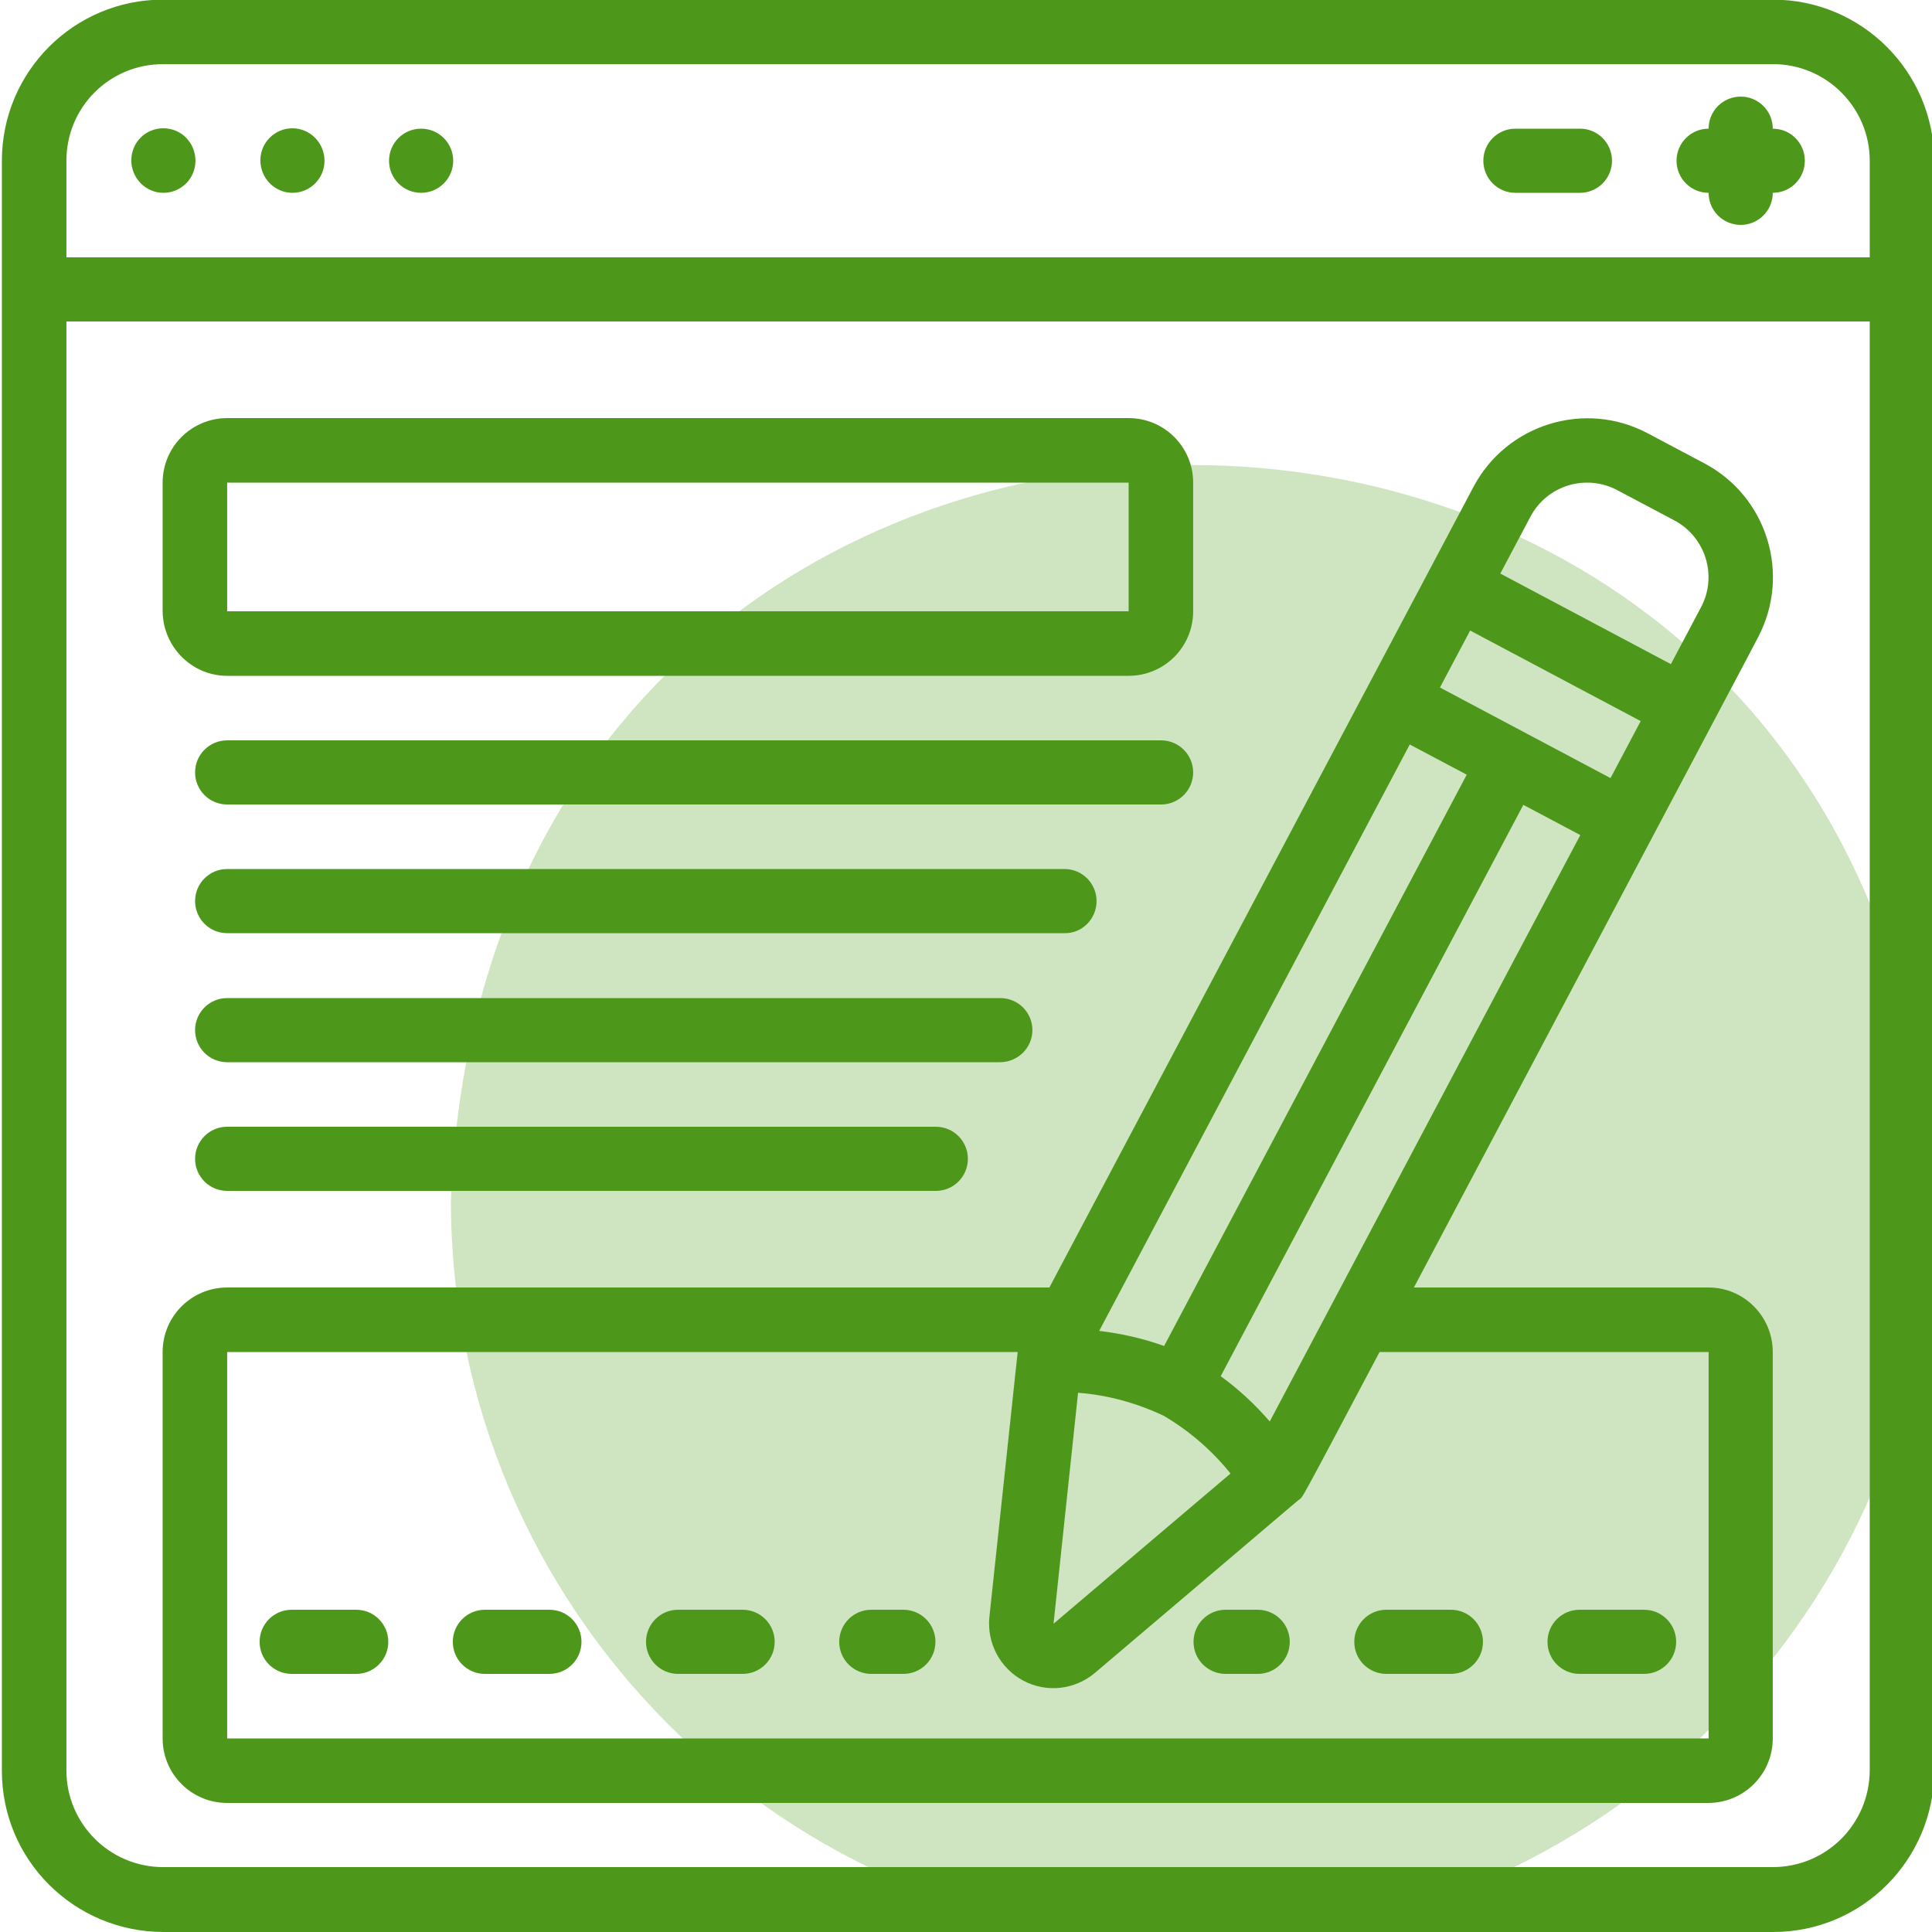
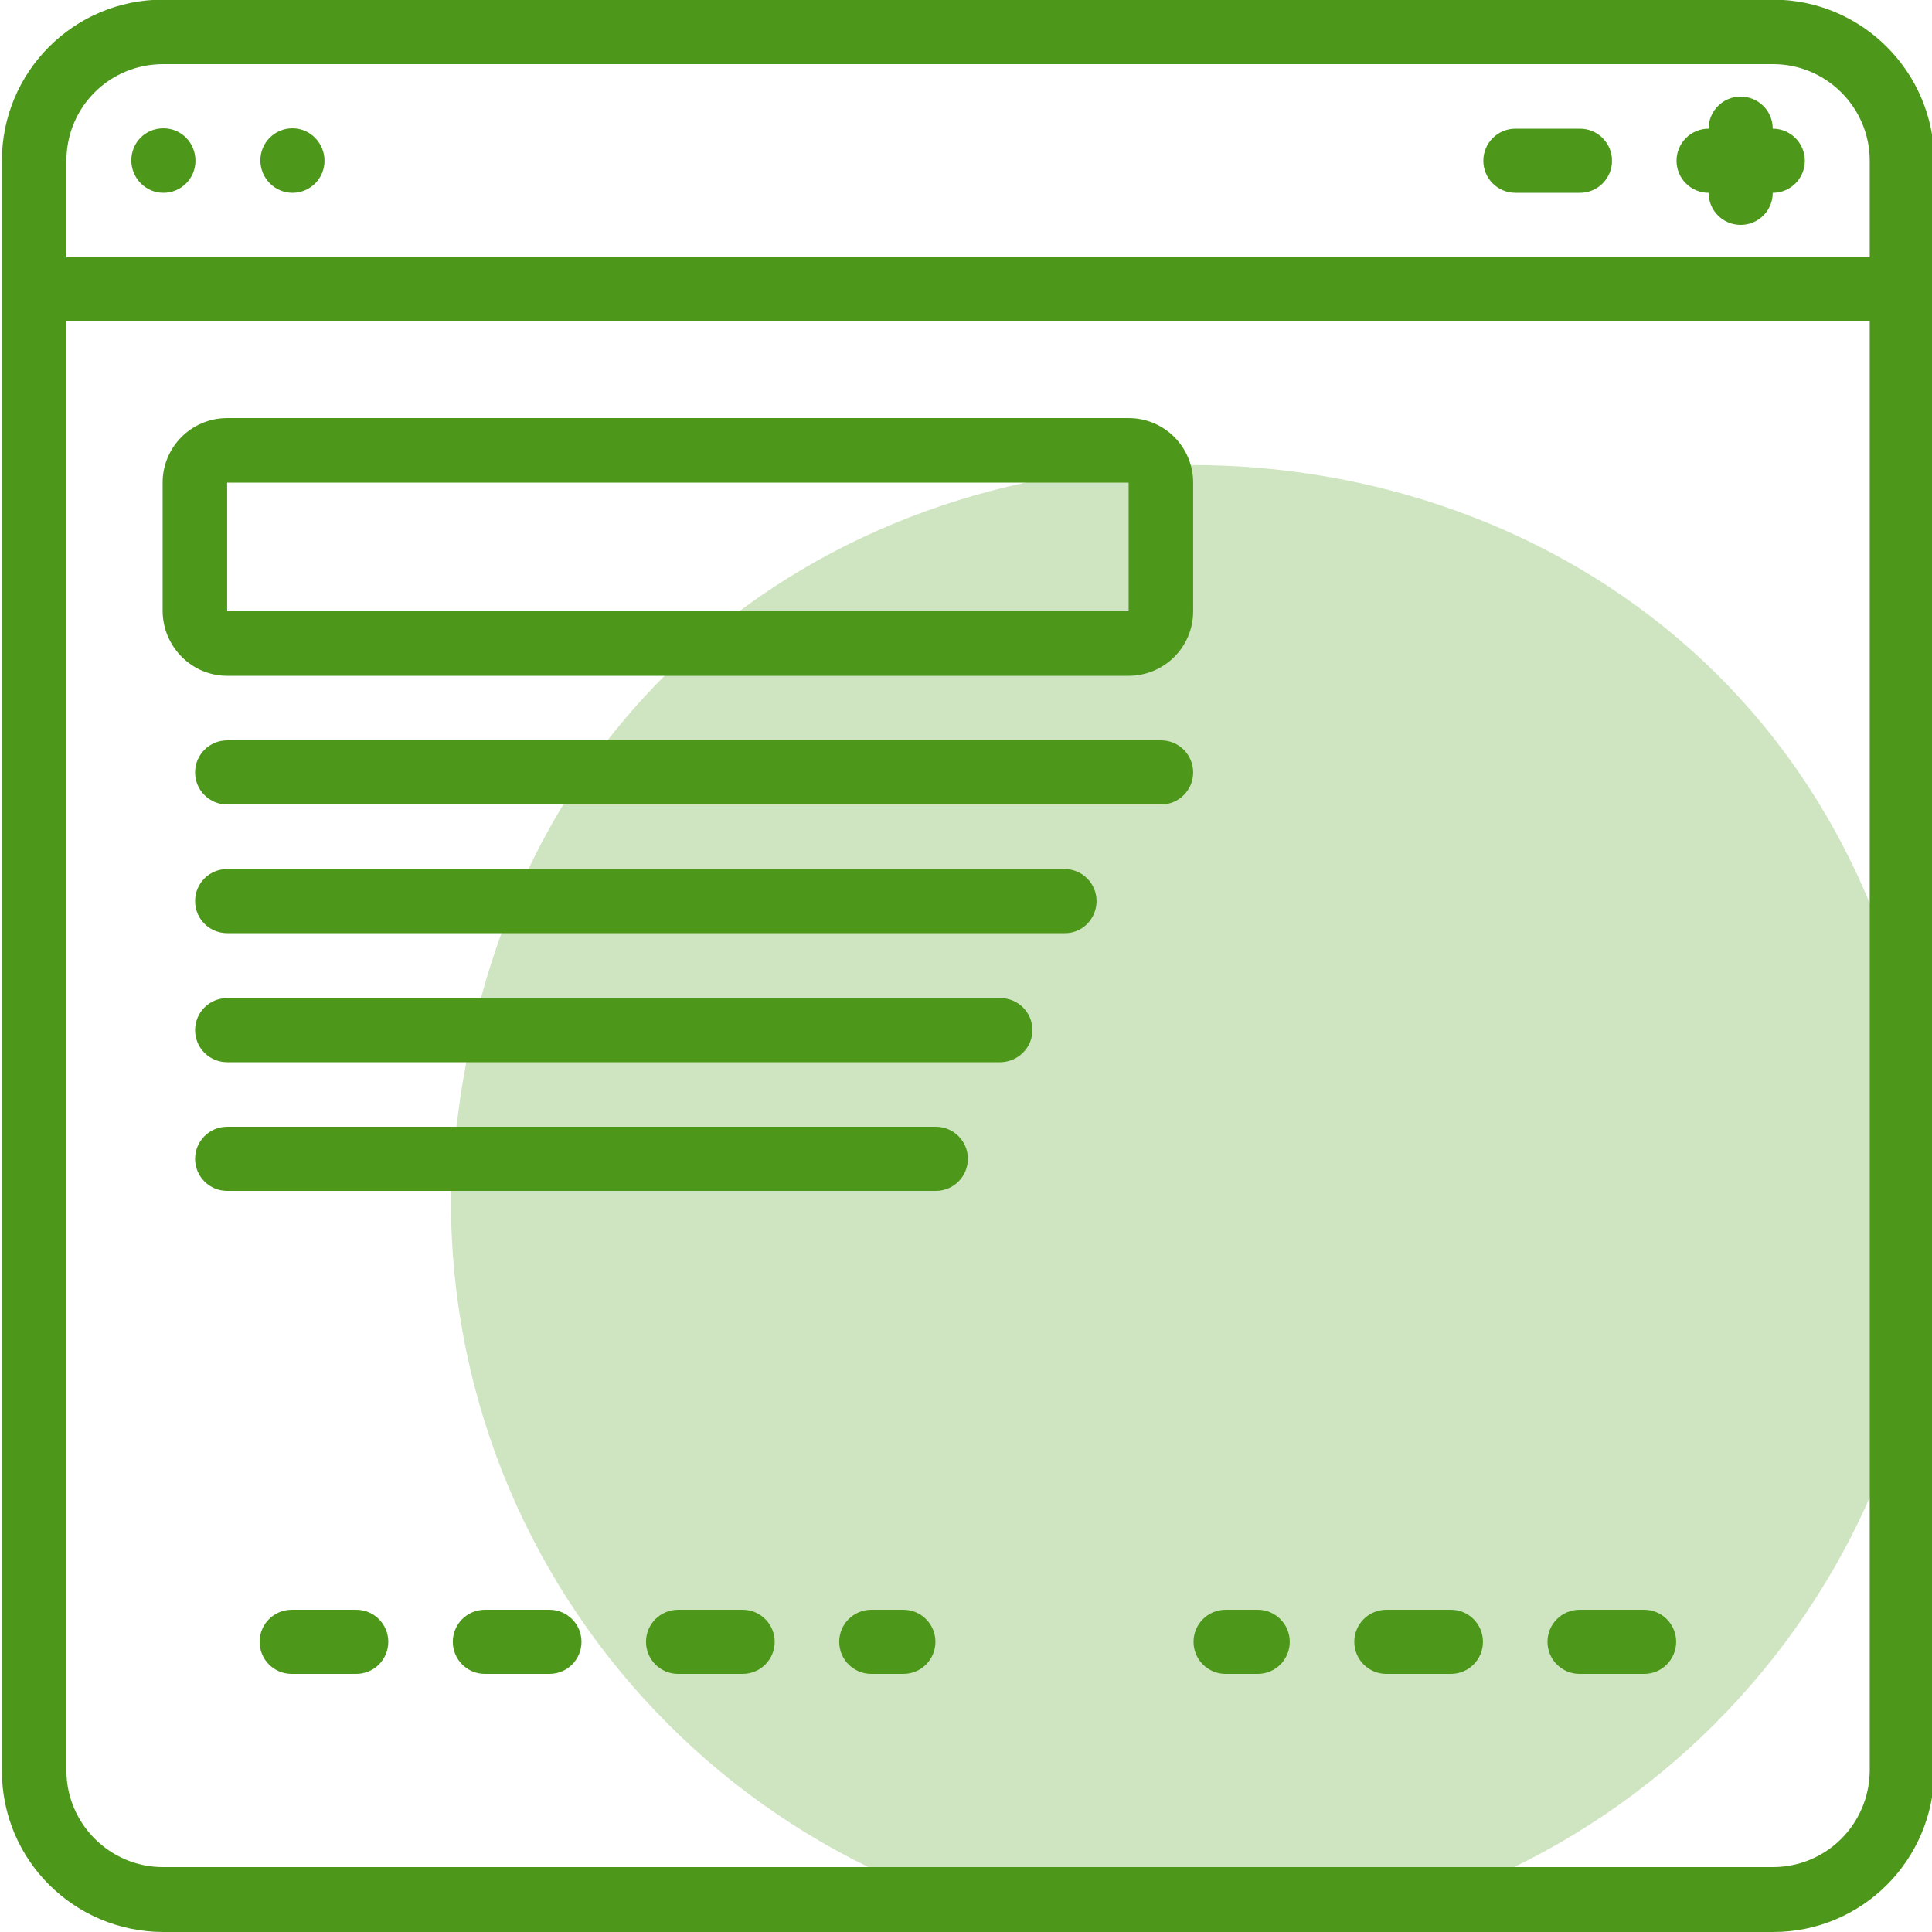
<svg xmlns="http://www.w3.org/2000/svg" version="1.1" id="Layer_3" x="0px" y="0px" viewBox="0 0 512 512" style="enable-background:new 0 0 512 512;" xml:space="preserve">
  <style type="text/css">
	.st0{fill-rule:evenodd;clip-rule:evenodd;fill:#CFE5C1;}
	.st1{fill:#4D981B;}
</style>
  <path class="st0" d="M315.7,514.5c108.1,0,196.3-88.2,196.3-196.3c-10-260-382.5-259.9-392.5,0C119.5,426.4,207.6,514.5,315.7,514.5  L315.7,514.5z" />
  <g id="_x30_23---Sign-Form">
-     <path id="Shape" class="st1" d="M111.6,51.1c4.7,0,8.5-3.8,8.5-8.5s-3.8-8.5-8.5-8.5s-8.5,3.8-8.5,8.5S106.9,51.1,111.6,51.1z" />
    <path id="Shape_1_" class="st1" d="M77.5,51.1c4.7,0,8.5-3.8,8.5-8.5S82.2,34,77.5,34S69,37.8,69,42.5S72.8,51.1,77.5,51.1z" />
    <path id="Shape_2_" class="st1" d="M43.3,51.1c4.7,0,8.5-3.8,8.5-8.5S48.1,34,43.3,34s-8.5,3.8-8.5,8.5S38.6,51.1,43.3,51.1z" />
    <path id="Shape_3_" class="st1" d="M469.8-0.1H43.2C19.6-0.1,0.5,19,0.5,42.6v426.7c0,23.6,19.1,42.6,42.7,42.7h426.7   c23.6,0,42.6-19.1,42.7-42.7V42.6C512.5,19,493.4-0.1,469.8-0.1z M43.2,17h426.7c14.1,0,25.6,11.5,25.6,25.6v25.6H17.6V42.6   C17.6,28.4,29,17,43.2,17z M469.8,494.8H43.2c-14.1,0-25.6-11.5-25.6-25.6v-384h477.9v384C495.4,483.4,484,494.8,469.8,494.8z" />
    <path id="Shape_4_" class="st1" d="M452.8,51.1c0,4.7,3.8,8.5,8.5,8.5s8.5-3.8,8.5-8.5c4.7,0,8.5-3.8,8.5-8.5s-3.8-8.5-8.5-8.5   c0-4.7-3.8-8.5-8.5-8.5s-8.5,3.8-8.5,8.5c-4.7,0-8.5,3.8-8.5,8.5S448.1,51.1,452.8,51.1z" />
    <path id="Shape_5_" class="st1" d="M401.6,51.1h17.1c4.7,0,8.5-3.8,8.5-8.5s-3.8-8.5-8.5-8.5h-17.1c-4.7,0-8.5,3.8-8.5,8.5   S396.9,51.1,401.6,51.1z" />
    <path id="Shape_6_" class="st1" d="M60.2,179.1h238.9c9.4,0,17.1-7.6,17.1-17.1v-34.1c0-9.4-7.6-17.1-17.1-17.1H60.2   c-9.4,0-17.1,7.6-17.1,17.1V162C43.2,171.4,50.8,179.1,60.2,179.1z M60.2,127.9h238.9V162H60.2V127.9z" />
    <path id="Shape_7_" class="st1" d="M316.2,204.7c0-4.7-3.8-8.5-8.5-8.5H60.2c-4.7,0-8.5,3.8-8.5,8.5s3.8,8.5,8.5,8.5h247.5   C312.4,213.2,316.2,209.4,316.2,204.7z" />
    <path id="Shape_8_" class="st1" d="M290.6,238.8c0-4.7-3.8-8.5-8.5-8.5H60.2c-4.7,0-8.5,3.8-8.5,8.5s3.8,8.5,8.5,8.5h221.9   C286.8,247.4,290.6,243.5,290.6,238.8z" />
    <path id="Shape_9_" class="st1" d="M273.6,273c0-4.7-3.8-8.5-8.5-8.5H60.2c-4.7,0-8.5,3.8-8.5,8.5s3.8,8.5,8.5,8.5H265   C269.7,281.5,273.6,277.7,273.6,273z" />
    <path id="Shape_10_" class="st1" d="M60.2,298.6c-4.7,0-8.5,3.8-8.5,8.5s3.8,8.5,8.5,8.5H248c4.7,0,8.5-3.8,8.5-8.5   s-3.8-8.5-8.5-8.5H60.2z" />
-     <path id="Shape_11_" class="st1" d="M452.8,341.2h-78.1c127.5-240.8,78-147.3,91.2-172.3c8.8-16.7,2.4-37.3-14.2-46.1l-15.1-8   c-16.6-8.8-37.3-2.4-46.1,14.2C255,384.8,283.7,330.6,278.1,341.2H60.2c-9.4,0-17.1,7.6-17.1,17.1v102.4c0,9.4,7.6,17.1,17.1,17.1   h392.5c9.4,0,17.1-7.6,17.1-17.1V358.3C469.8,348.9,462.2,341.2,452.8,341.2z M373.6,197.3l15.1,8l-80.2,151.4   c-5.6-2-11.3-3.3-17.2-4L373.6,197.3z M389.6,167.1l45.2,24l-8,15.1l-45.2-24L389.6,167.1z M285.7,369.1c7.9,0.6,15.5,2.7,22.7,6.1   c6.8,4,12.8,9.2,17.7,15.3l-46.9,39.8L285.7,369.1z M336.5,376.7c-3.9-4.5-8.2-8.5-13-12l80.2-151.4l15.1,8   C407.5,242.5,347.8,355.4,336.5,376.7L336.5,376.7z M428.6,129.9l15.1,8c8.3,4.4,11.5,14.7,7.1,23l-8,15.1l-45.2-24l8-15.1   C410,128.6,420.3,125.5,428.6,129.9L428.6,129.9z M452.8,460.7H60.2V358.3h209.5c-3.2,29.6,5-46.8-7.5,70.2   c-0.7,6.9,2.8,13.6,9,16.9s13.7,2.4,19-2.1c42.6-36.1,54.9-46.7,54-45.8c1.3-1.2-0.9,2.9,21.4-39.2h87.2V460.7z" />
    <path id="Shape_12_" class="st1" d="M94.4,426.6H77.3c-4.7,0-8.5,3.8-8.5,8.5s3.8,8.5,8.5,8.5h17.1c4.7,0,8.5-3.8,8.5-8.5   S99.1,426.6,94.4,426.6z" />
    <path id="Shape_13_" class="st1" d="M145.6,426.6h-17.1c-4.7,0-8.5,3.8-8.5,8.5s3.8,8.5,8.5,8.5h17.1c4.7,0,8.5-3.8,8.5-8.5   S150.3,426.6,145.6,426.6z" />
    <path id="Shape_14_" class="st1" d="M196.8,426.6h-17.1c-4.7,0-8.5,3.8-8.5,8.5s3.8,8.5,8.5,8.5h17.1c4.7,0,8.5-3.8,8.5-8.5   S201.5,426.6,196.8,426.6z" />
    <path id="Shape_15_" class="st1" d="M239.4,426.6h-8.5c-4.7,0-8.5,3.8-8.5,8.5s3.8,8.5,8.5,8.5h8.5c4.7,0,8.5-3.8,8.5-8.5   S244.1,426.6,239.4,426.6z" />
    <path id="Shape_16_" class="st1" d="M333.3,426.6h-8.5c-4.7,0-8.5,3.8-8.5,8.5s3.8,8.5,8.5,8.5h8.5c4.7,0,8.5-3.8,8.5-8.5   S338,426.6,333.3,426.6z" />
    <path id="Shape_17_" class="st1" d="M358.9,435.1c0,4.7,3.8,8.5,8.5,8.5h17.1c4.7,0,8.5-3.8,8.5-8.5s-3.8-8.5-8.5-8.5h-17.1   C362.7,426.6,358.9,430.4,358.9,435.1z" />
    <path id="Shape_18_" class="st1" d="M418.6,443.6h17.1c4.7,0,8.5-3.8,8.5-8.5s-3.8-8.5-8.5-8.5h-17.1c-4.7,0-8.5,3.8-8.5,8.5   S413.9,443.6,418.6,443.6z" />
  </g>
</svg>